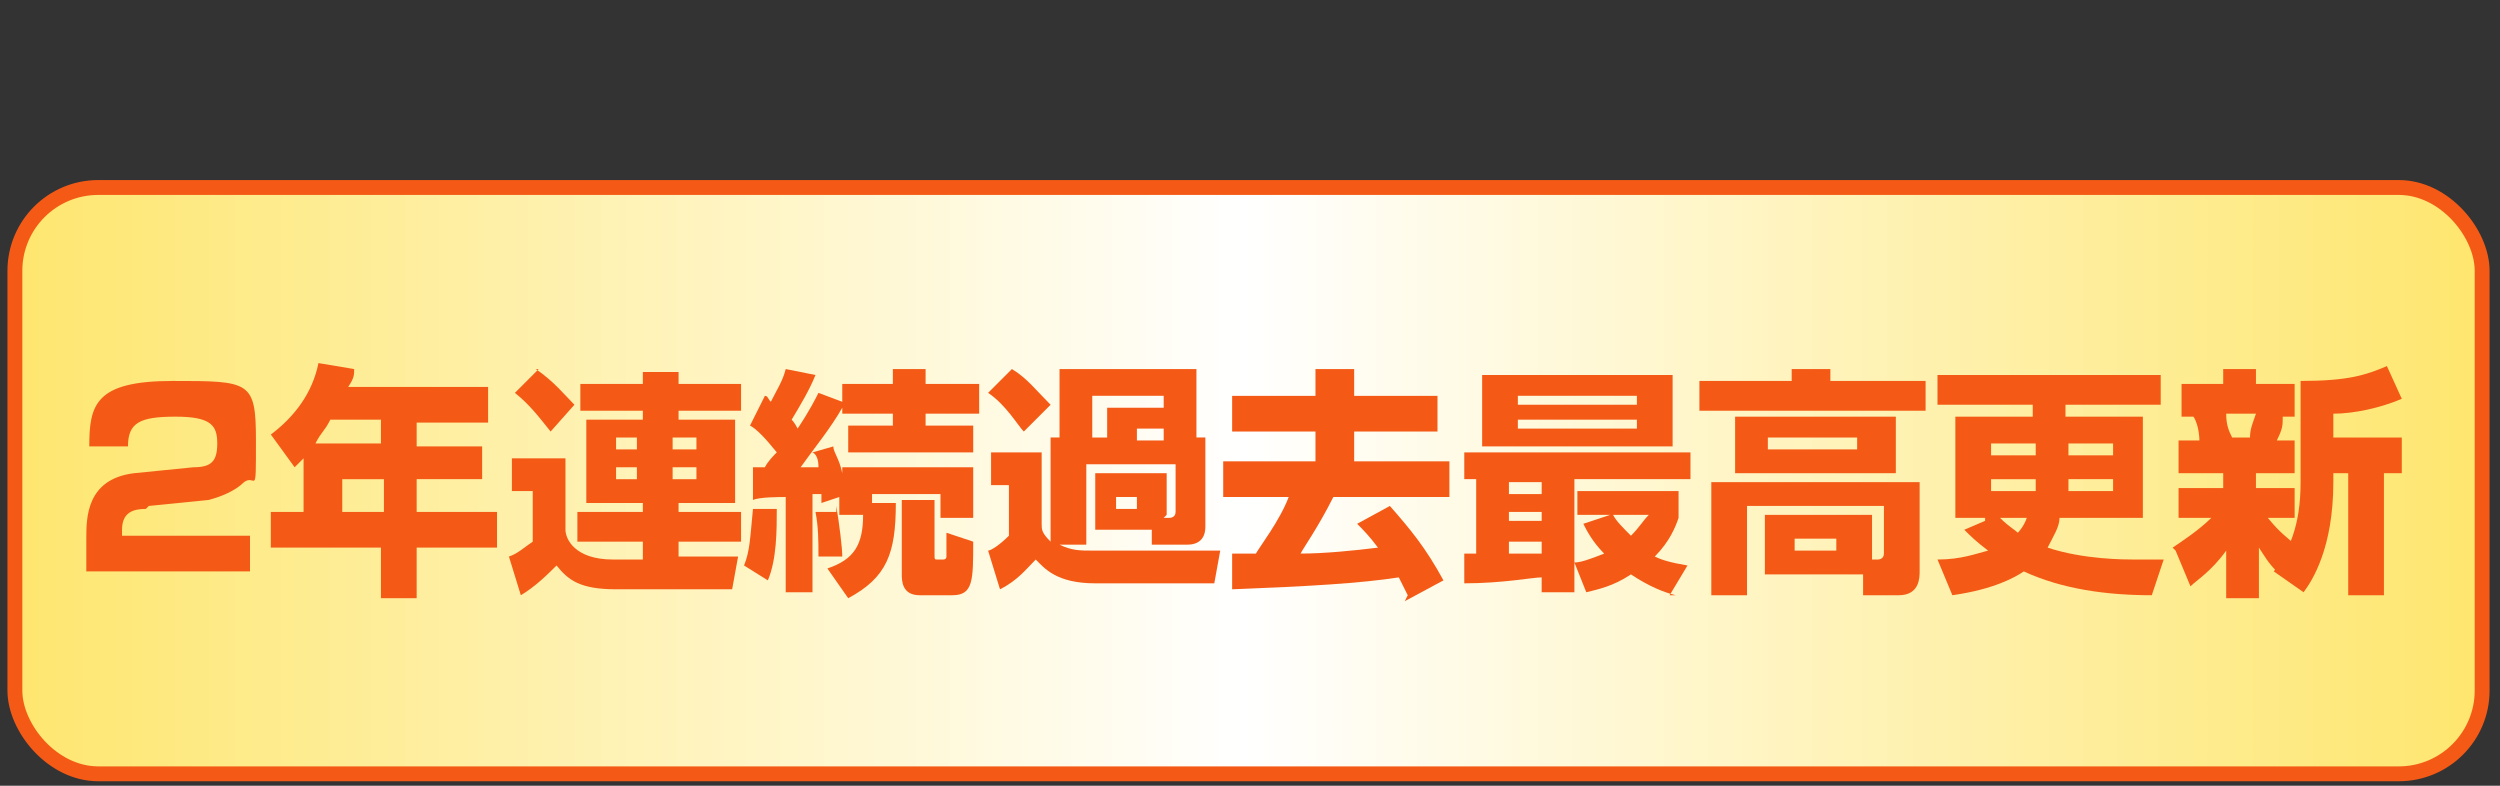
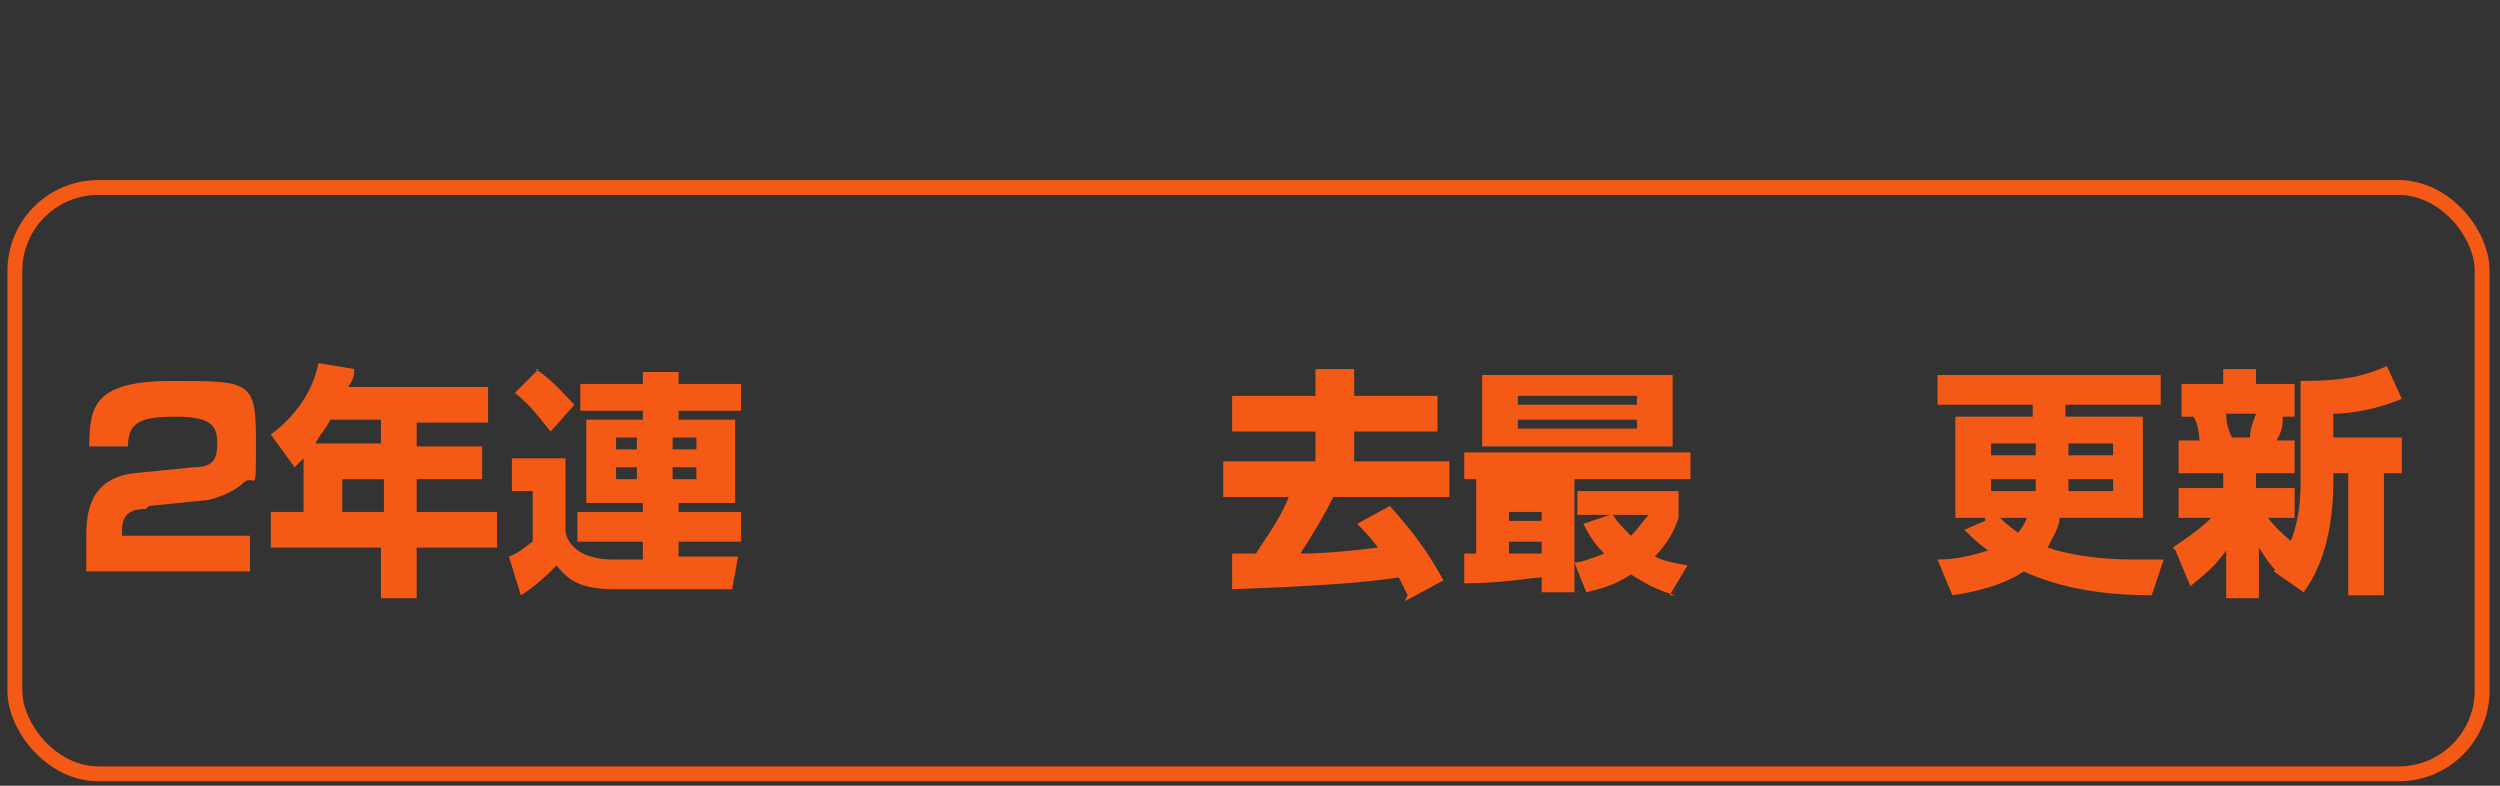
<svg xmlns="http://www.w3.org/2000/svg" id="_レイヤー_3" version="1.1" viewBox="0 0 84 26.4">
  <rect x="0" y="0" width="84" height="26.4" fill="#333333" stroke="none" />
  <defs>
    <style>
      .st0 {
        fill: none;
        stroke: #f45a16;
        stroke-miterlimit: 10;
        stroke-width: .5px;
      }

      .st1 {
        fill: #f45a16;
      }

      .st2 {
        fill: url(#_名称未設定グラデーション_78);
      }
    </style>
    <linearGradient id="_名称未設定グラデーション_78" data-name="名称未設定グラデーション 78" x1=".3" y1="11.1" x2="83.3" y2="11.1" gradientTransform="translate(0 27.3) scale(1 -1)" gradientUnits="userSpaceOnUse">
      <stop offset="0" stop-color="#fee66e" />
      <stop offset=".5" stop-color="#fff" />
      <stop offset="1" stop-color="#fee66e" />
    </linearGradient>
  </defs>
-   <rect class="st2" x=".3" y="6.3" width="82.9" height="19.7" rx="2.8" ry="2.8" />
  <rect class="st0" x=".5" y="6.3" width="82.9" height="19.7" rx="2.8" ry="2.8" />
  <g>
    <path class="st1" d="M4.9,17.1c-.4,0-.8.1-.8.7v.2h4.3v1.2H2.9v-1.1c0-.7,0-2,1.6-2.2l2-.2c.6,0,.8-.2.8-.8s-.2-.9-1.4-.9-1.6.2-1.6,1h-1.3c0-1.4.2-2.2,2.8-2.2s2.8,0,2.8,2,0,1.1-.4,1.4c-.3.3-.8.5-1.2.6l-2,.2Z" />
    <path class="st1" d="M10.3,15.3c-.2.2-.3.3-.4.4l-.8-1.1c.8-.6,1.4-1.4,1.6-2.4l1.2.2c0,.2,0,.3-.2.6h4.7v1.2h-2.4v.8h2.2v1.1h-2.2v1.1h2.7v1.2h-2.7v1.7h-1.2v-1.7h-3.7v-1.2h1.1v-1.8ZM12.8,14.9v-.8h-1.7c-.2.4-.3.4-.5.8h2.2ZM11.5,16.1v1.1h1.4v-1.1h-1.4Z" />
    <path class="st1" d="M22.6,18.7h2.2l-.2,1.1h-3.9c-1.2,0-1.6-.3-2-.8-.3.3-.7.7-1.2,1l-.4-1.3c.3-.1.5-.3.8-.5v-1.7h-.7v-1.1h1.8v2.4c0,.3.3,1,1.6,1h1v-.6h-2.2v-1h2.2v-.3h-1.9v-2.8h1.9v-.3h-2.1v-.9h2.1v-.4h1.2v.4h2.1v.9h-2.1v.3h1.9v2.8h-1.9v.3h2.1v1h-2.1v.6ZM18,12.4c.6.4,1,.9,1.3,1.2l-.8.9c-.4-.5-.7-.9-1.2-1.3l.8-.8ZM20.7,14.7v.4h.7v-.4h-.7ZM20.7,15.7v.4h.7v-.4h-.7ZM22.6,14.7v.4h.8v-.4h-.8ZM22.6,15.7v.4h.8v-.4h-.8Z" />
-     <path class="st1" d="M26.1,17.1c0,.7,0,1.7-.3,2.4l-.8-.5c.2-.5.2-.9.3-1.9h.8ZM28.2,16.7l-.6.2c0,0,0-.2,0-.3,0,0-.2,0-.3,0v3.3h-.9v-3.2c-.2,0-.9,0-1.1.1v-1.1c0,0,.2,0,.4,0,.1-.2.3-.4.4-.5-.4-.5-.7-.8-.9-.9l.5-1c.1,0,.1.1.2.2.2-.4.4-.7.5-1.1l1,.2c-.2.5-.5,1-.8,1.5,0,0,.1.1.2.3.4-.6.6-1,.7-1.2l.8.3v-.6h1.7v-.5h1.1v.5h1.8v1h-1.8v.4h1.6v.9h-4.2v-.9h1.5v-.4h-1.7v-.2c-.4.7-.9,1.3-1.4,2,.1,0,.5,0,.6,0,0-.1,0-.4-.2-.5l.7-.2c0,.2.2.4.3.9v-.2h4.4v1.7h-1.1v-.8h-2.3v.3h.8c0,1.7-.3,2.5-1.6,3.2l-.7-1c.9-.3,1.2-.8,1.2-1.8h-.8v-.5ZM28.1,17c.1.6.2,1.4.2,1.7h-.8c0-.5,0-1-.1-1.5h.7ZM30.3,16.8h1.1v1.8c0,.2,0,.2.1.2h.2c0,0,.1,0,.1-.1,0-.2,0-.8,0-.8l.9.3c0,1.3,0,1.8-.7,1.8h-1.1c-.6,0-.6-.5-.6-.7v-2.4Z" />
-     <path class="st1" d="M39.1,17.4h.2c0,0,.2,0,.2-.2v-1.6h-3v2.7h-.9c.4.2.7.2,1.1.2h4.3l-.2,1.1h-4c-1.3,0-1.7-.5-2-.8-.3.3-.6.7-1.2,1l-.4-1.3c.1,0,.4-.2.7-.5v-1.7h-.6v-1.1h1.7v2.4c0,.2,0,.3.3.6v-3.5h.3v-2.3h4.6v2.3h.3v3c0,.6-.5.6-.6.6h-1.2v-.5h-1.9v-1.9h2.4v1.4ZM34,12.4c.5.3.8.7,1.3,1.2l-.9.9c-.2-.2-.6-.9-1.2-1.3l.8-.8ZM36.7,13.4v1.3h.5v-1h1.9v-.4h-2.4ZM37.5,16.7v.4h.7v-.4h-.7ZM38.2,14.4v.4h.9v-.4h-.9Z" />
    <path class="st1" d="M47.3,20c-.1-.2-.2-.4-.3-.6-1.3.2-3,.3-5.6.4v-1.2c.2,0,.5,0,.8,0,.1-.2.8-1.1,1.1-1.9h-2.2v-1.2h3.1v-1h-2.8v-1.2h2.8v-.9h1.3v.9h2.8v1.2h-2.8v1h3.2v1.2h-3.9c-.5,1-1,1.7-1.1,1.9.8,0,1.8-.1,2.6-.2-.3-.4-.5-.6-.7-.8l1.1-.6c.7.8,1.2,1.4,1.8,2.5l-1.3.7Z" />
-     <path class="st1" d="M56.3,20c-.4-.1-.9-.3-1.5-.7-.6.4-1.1.5-1.5.6l-.4-1v1h-1.1v-.5c-.3,0-1.3.2-2.6.2v-1s.3,0,.4,0v-2.5h-.4v-.9h7.6v.9h-3.9v2.8c.2,0,.5-.1,1-.3-.4-.4-.6-.8-.7-1l.9-.3h-1.1v-.8h3.4v.9c-.1.3-.3.8-.8,1.3.2.1.5.2,1.1.3l-.6,1ZM49.8,12.6h6.4v2.4h-6.4v-2.4ZM50.7,16.2v.4h1.1v-.4h-1.1ZM50.7,17.2v.3h1.1v-.3h-1.1ZM51.8,18.2h-1.1v.4c.4,0,.8,0,1.1,0v-.4ZM51,13.3v.3h4v-.3h-4ZM51,14.1v.3h4v-.3h-4ZM54.2,17.3c.1.2.3.4.6.7.3-.3.4-.5.6-.7h-1.2Z" />
-     <path class="st1" d="M60.3,12.4h1.2v.4h3.2v1h-7.6v-1h3.1v-.4ZM62.8,18.8h.3c0,0,.2,0,.2-.2v-1.6h-4.6v3h-1.2v-3.8h7v3c0,.2,0,.8-.7.8h-1.2v-.7h-3.3v-2h3.6v1.5ZM63.7,14v1.9h-5.4v-1.9h5.4ZM59.4,14.7v.4h3v-.4h-3ZM60.3,18.1v.4h1.4v-.4h-1.4Z" />
+     <path class="st1" d="M56.3,20c-.4-.1-.9-.3-1.5-.7-.6.4-1.1.5-1.5.6l-.4-1v1h-1.1v-.5c-.3,0-1.3.2-2.6.2v-1s.3,0,.4,0v-2.5h-.4v-.9h7.6v.9h-3.9v2.8c.2,0,.5-.1,1-.3-.4-.4-.6-.8-.7-1l.9-.3h-1.1v-.8h3.4v.9c-.1.3-.3.8-.8,1.3.2.1.5.2,1.1.3l-.6,1ZM49.8,12.6h6.4v2.4h-6.4v-2.4ZM50.7,16.2v.4h1.1h-1.1ZM50.7,17.2v.3h1.1v-.3h-1.1ZM51.8,18.2h-1.1v.4c.4,0,.8,0,1.1,0v-.4ZM51,13.3v.3h4v-.3h-4ZM51,14.1v.3h4v-.3h-4ZM54.2,17.3c.1.2.3.4.6.7.3-.3.4-.5.6-.7h-1.2Z" />
    <path class="st1" d="M66.7,17.4h-1v-3.4h2.6v-.4h-3.2v-1h7.5v1h-3.2v.4h2.6v3.4h-2.8c0,.3-.2.6-.4,1,1.2.4,2.6.4,2.9.4.5,0,.8,0,1,0l-.4,1.2c-1.5,0-3-.2-4.3-.8-.3.2-1,.6-2.4.8l-.5-1.2c.8,0,1.3-.2,1.7-.3-.4-.3-.6-.5-.8-.7l.7-.3ZM66.9,14.9v.4h1.5v-.4h-1.5ZM66.9,16.1v.4h1.5c0-.1,0-.2,0-.4h-1.5ZM67.2,17.4c.3.3.5.4.6.5,0,0,.2-.2.3-.5h-.9ZM71,16.5v-.4h-1.5c0,.2,0,.3,0,.4h1.5ZM71,15.3v-.4h-1.5v.4h1.5Z" />
    <path class="st1" d="M73,18.4c.3-.2.9-.6,1.3-1h-1.1v-1h1.5v-.5h-1.5v-1.1h.7c0,0,0-.5-.2-.8h-.4v-1.1h1.4v-.5h1.1v.5h1.3v1.1h-.4c0,.3,0,.4-.2.8h.6v1.1h-1.3v.5h1.3v1h-.9c.4.5.7.7.8.8l-.5,1c-.3-.3-.4-.5-.6-.8v1.7h-1.1v-1.6c-.5.7-1,1-1.2,1.2l-.5-1.2ZM74.8,13.9c0,.4.1.6.2.8h.6c0-.3.1-.5.2-.8h-.9ZM80.7,13.4c-.7.3-1.6.5-2.3.5v.8h2.3v1.2h-.6v4.1h-1.2v-4.1h-.5v.3c0,2.2-.7,3.3-1,3.7l-1-.7c.5-.7.9-1.5.9-3v-3.4c1.6,0,2.2-.2,2.9-.5l.5,1.1Z" />
  </g>
</svg>